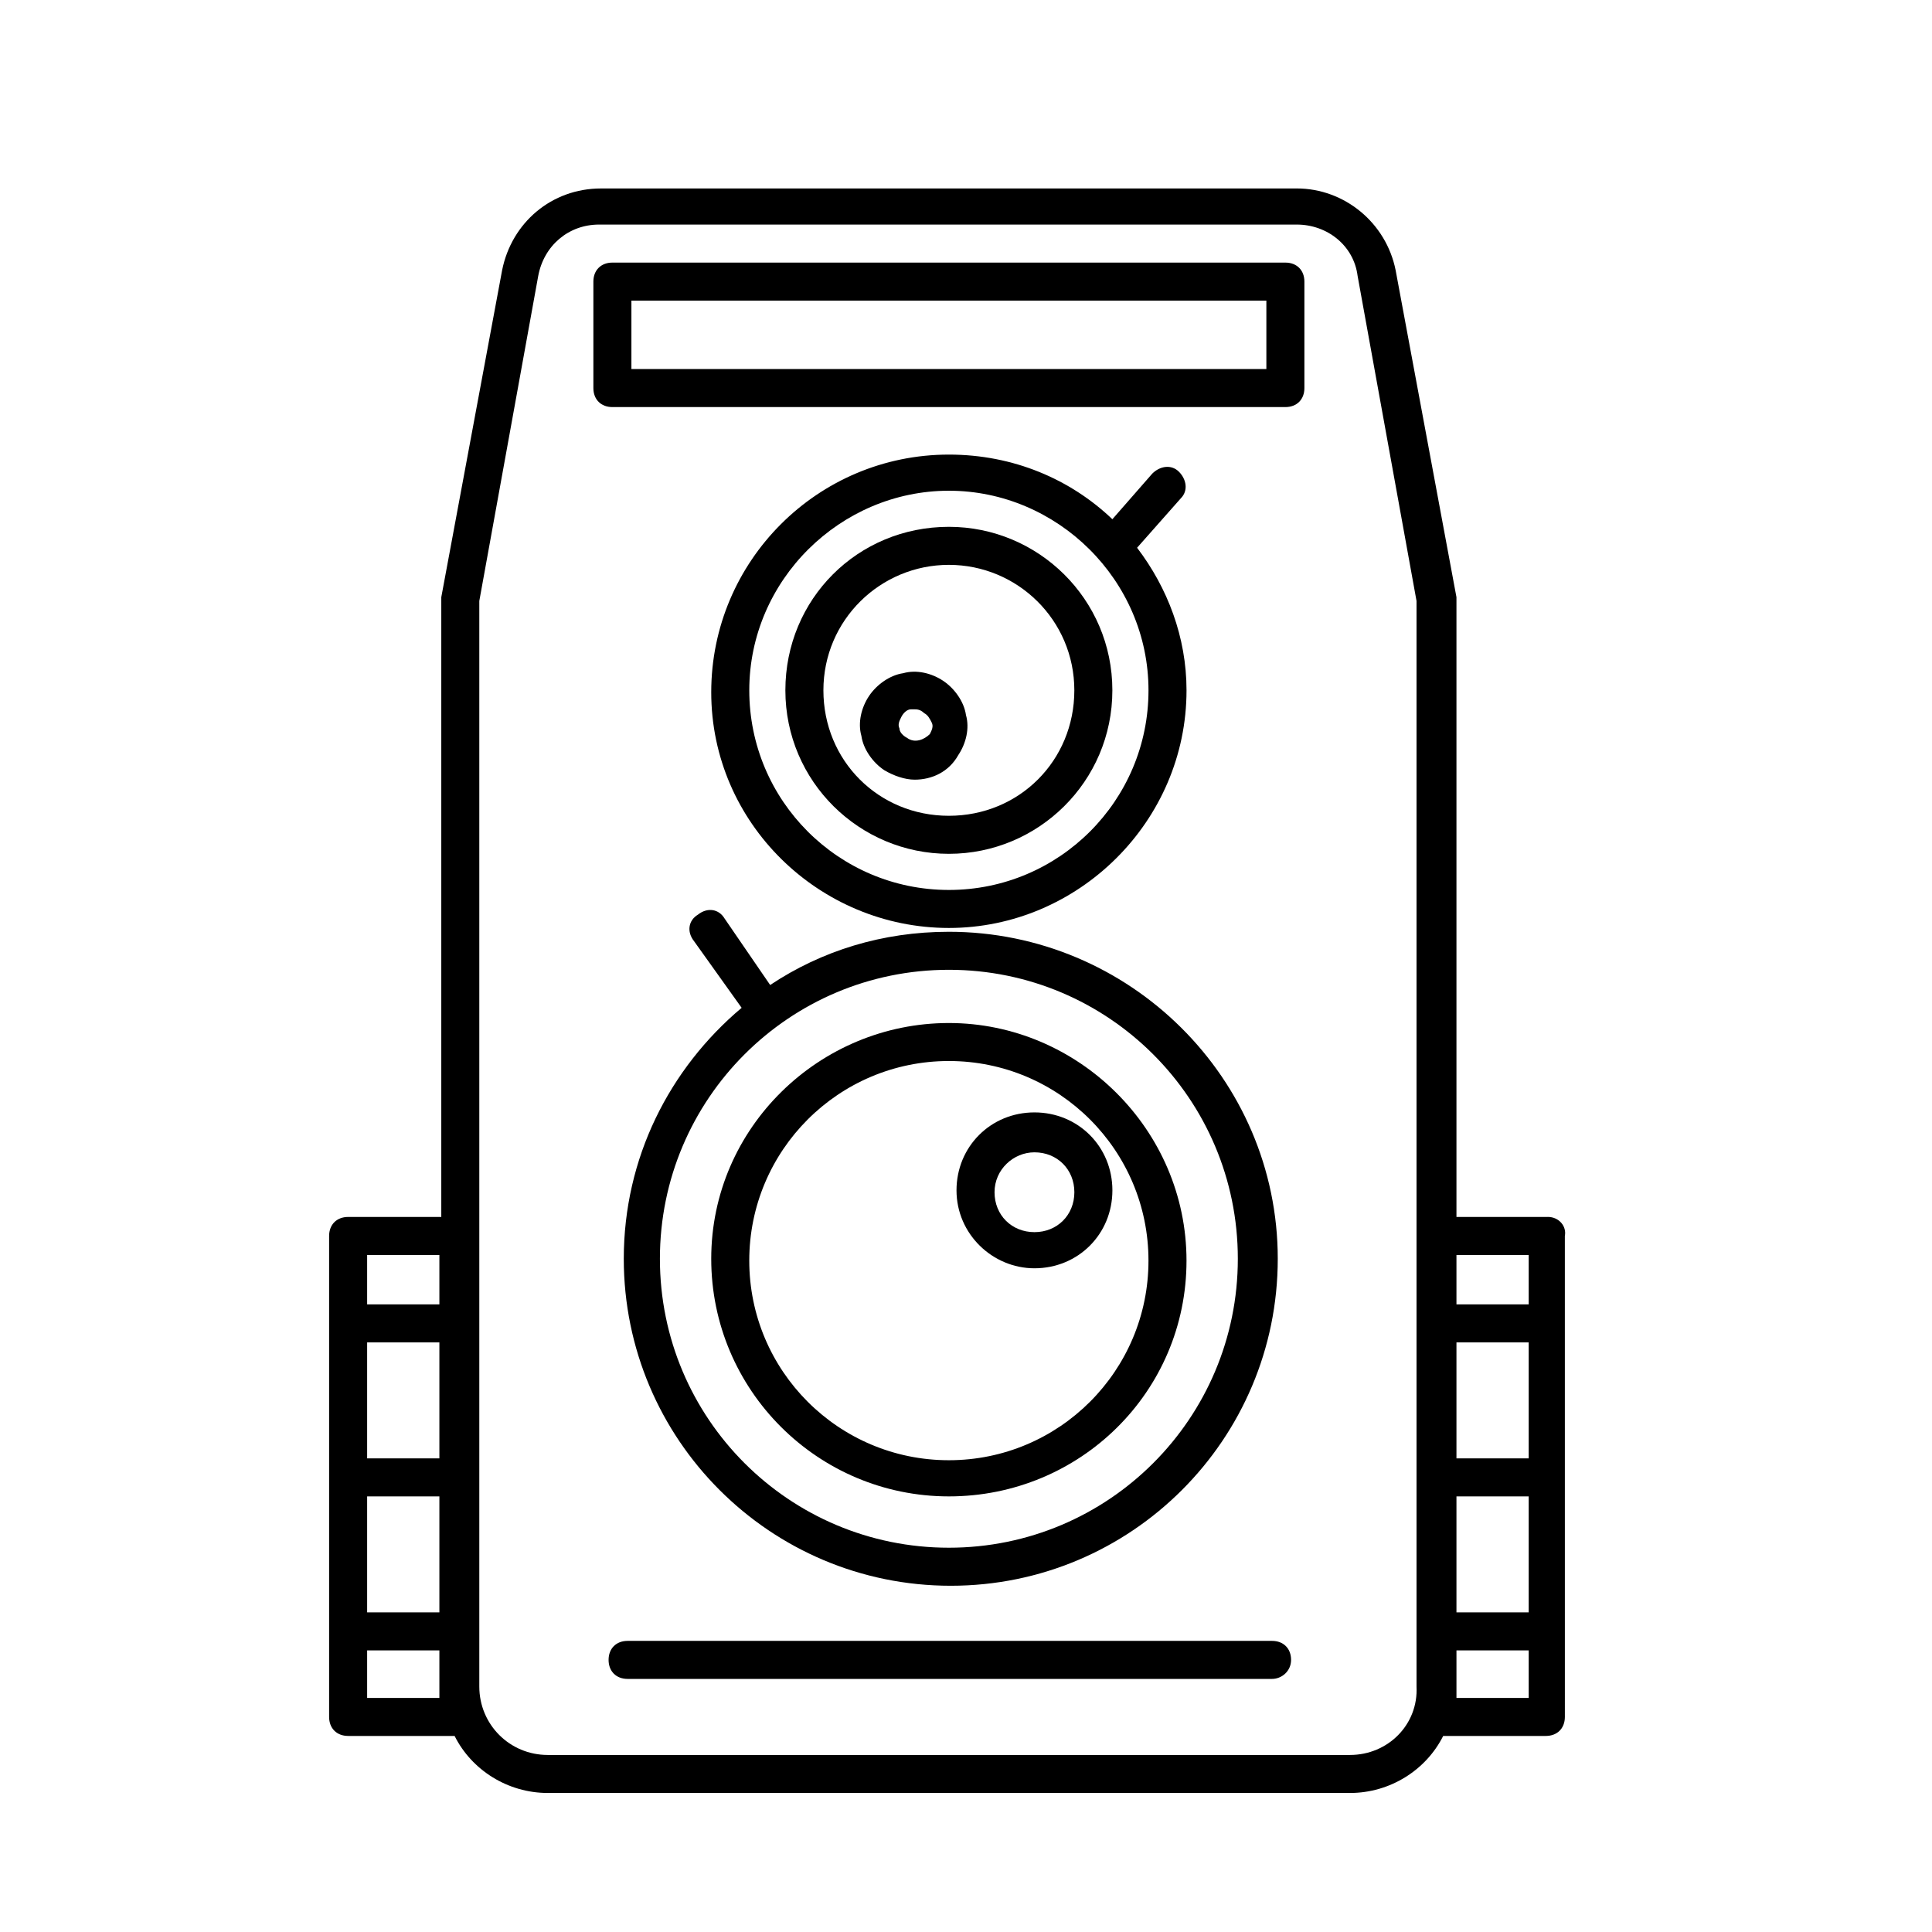
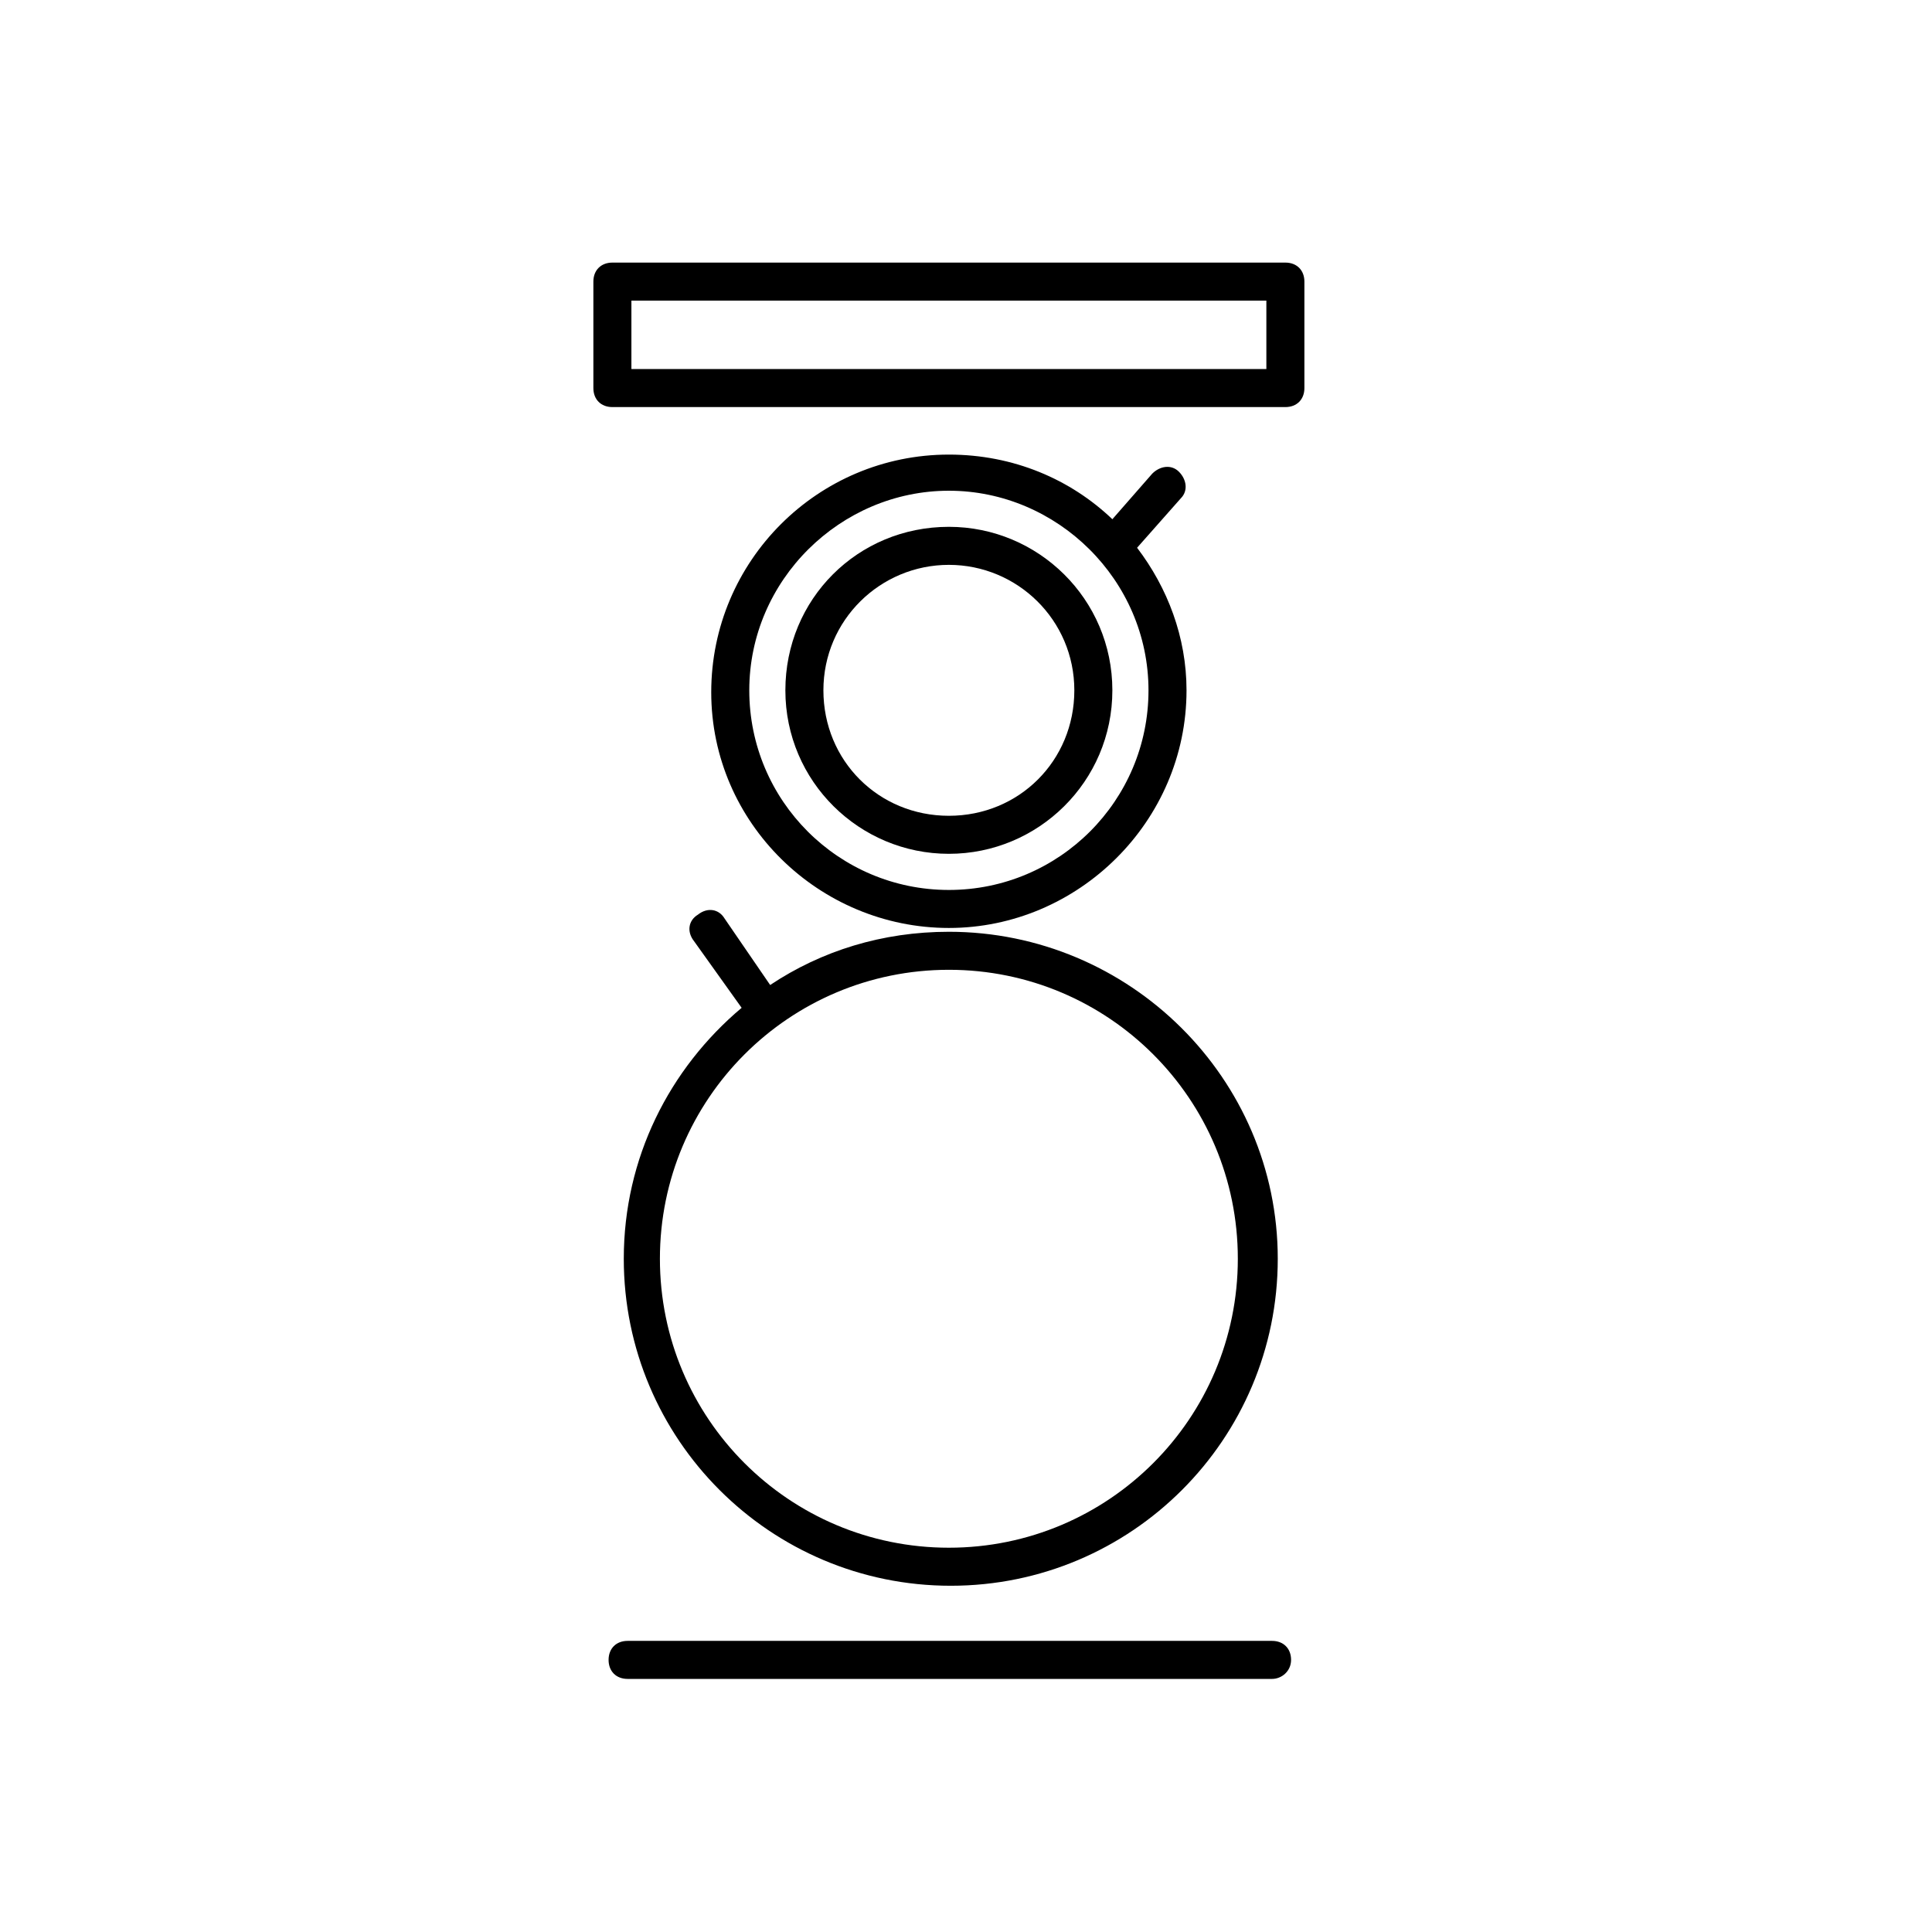
<svg xmlns="http://www.w3.org/2000/svg" fill="#000000" width="800px" height="800px" version="1.1" viewBox="144 144 512 512">
  <g>
-     <path d="m395.46 540.56c-34.762 0-62.977-28.215-62.977-62.977 0-34.762 28.719-62.473 62.977-62.473 34.258 0 62.977 28.215 62.977 62.977 0 34.762-28.215 62.473-62.977 62.473zm0-115.38c-29.223 0-52.898 23.68-52.898 52.898 0 29.223 23.68 52.898 52.898 52.898 29.223 0 52.898-23.68 52.898-52.898s-23.68-52.898-52.898-52.898z" />
    <path d="m395.46 370.27c-23.68 0-43.328-19.145-43.328-43.328 0-24.184 19.145-43.328 43.328-43.328 23.68 0 43.328 19.145 43.328 43.328 0 24.184-19.648 43.328-43.328 43.328zm0-76.578c-18.137 0-33.25 14.609-33.25 33.25 0 18.641 14.609 33.25 33.25 33.25s33.25-14.609 33.25-33.25c0-18.641-15.113-33.25-33.25-33.25z" />
-     <path d="m554.16 466.5h-24.184v-163.23-1.008l-16.121-86.656c-2.519-12.594-13.602-21.664-26.199-21.664l-184.39 0.004c-13.098 0-23.68 9.07-26.199 21.664l-16.121 86.656v1.008 163.23h-24.688c-3.023 0-5.039 2.016-5.039 5.039v127.46c0 3.023 2.016 5.039 5.039 5.039h28.215c4.535 9.07 14.105 15.113 24.688 15.113h212.61c10.578 0 20.152-6.047 24.688-15.113h27.207c3.023 0 5.039-2.016 5.039-5.039l-0.004-127.47c0.504-2.519-1.512-5.039-4.535-5.039zm-24.184 33.254h19.145v30.73h-19.145zm0 40.809h19.145v30.73h-19.145zm19.145-63.984v13.098h-19.145v-13.098zm-288.68 53.906h-19.145v-30.73h19.145zm-19.145 10.078h19.145v30.73h-19.145zm19.145-63.984v13.098h-19.145v-13.098zm-19.145 117.39v-12.594h19.145v12.594zm260.47 15.113h-212.61c-10.078 0-18.137-8.062-18.137-18.137v-287.68l15.617-86.152c1.512-8.062 8.062-13.602 16.121-13.602h184.9c8.062 0 15.113 5.543 16.121 13.602l15.617 86.152v287.68c0.508 10.078-7.555 18.137-17.629 18.137zm28.211-15.113v-12.594h19.145v12.594z" />
    <path d="m481.11 588.93h-170.79c-3.023 0-5.039-2.016-5.039-5.039 0-3.023 2.016-5.039 5.039-5.039h170.79c3.023 0 5.039 2.016 5.039 5.039-0.004 3.023-2.519 5.039-5.039 5.039z" />
    <path d="m484.64 251.88h-178.35c-3.023 0-5.039-2.016-5.039-5.039v-28.211c0-3.023 2.016-5.039 5.039-5.039h178.35c3.023 0 5.039 2.016 5.039 5.039v28.215c0 3.019-2.016 5.035-5.039 5.035zm-173.31-10.078h168.27v-18.137h-168.27z" />
-     <path d="m418.14 480.11c-11.082 0-20.656-9.07-20.656-20.656 0-11.586 9.07-20.656 20.656-20.656 11.586 0 20.656 9.07 20.656 20.656 0 11.586-9.07 20.656-20.656 20.656zm0-30.734c-5.543 0-10.578 4.535-10.578 10.578 0 6.047 4.535 10.578 10.578 10.578 6.047 0 10.578-4.535 10.578-10.578s-4.535-10.578-10.578-10.578z" />
-     <path d="m386.39 350.62c-2.519 0-5.543-1.008-8.062-2.519-3.023-2.016-5.543-5.543-6.047-9.07-1.008-3.527 0-7.559 2.016-10.578 2.016-3.023 5.543-5.543 9.07-6.047 3.527-1.008 7.559 0 10.578 2.016 3.023 2.016 5.543 5.543 6.047 9.07 1.008 3.527 0 7.559-2.016 10.578-2.516 4.535-7.051 6.551-11.586 6.551zm7.559-9.07m-7.559-9.57h-1.008c-1.008 0-2.016 1.008-2.519 2.016-0.504 1.008-1.008 2.016-0.504 3.023 0 1.008 1.008 2.016 2.016 2.519 2.016 1.512 4.535 0.504 6.047-1.008 0.504-1.008 1.008-2.016 0.504-3.023-0.504-1.008-1.008-2.016-2.016-2.519-1.008-1.008-2.016-1.008-2.519-1.008z" />
    <path d="m395.46 390.93c-17.633 0-33.754 5.039-47.359 14.105l-12.09-17.633c-1.512-2.519-4.535-3.023-7.055-1.008-2.519 1.512-3.023 4.535-1.008 7.055l12.594 17.633c-19.145 16.121-31.234 39.801-31.234 66.504 0 47.863 38.793 86.656 86.656 86.656s86.656-38.793 86.656-86.656c0-47.863-39.301-86.656-87.16-86.656zm0 163.23c-42.32 0-76.578-34.258-76.578-76.578 0-42.32 34.258-76.578 76.578-76.578 42.32 0 76.578 34.258 76.578 76.578 0 42.32-34.258 76.578-76.578 76.578z" />
    <path d="m445.34 289.16 11.586-13.098c2.016-2.016 1.512-5.039-0.504-7.055-2.016-2.016-5.039-1.512-7.055 0.504l-10.578 12.09c-11.082-10.578-26.199-17.129-43.328-17.129-34.762 0-62.977 28.215-62.977 62.977 0.004 34.762 28.723 62.473 62.98 62.473 34.258 0 62.977-28.215 62.977-62.977 0-14.105-5.039-27.203-13.102-37.785zm-49.875 90.688c-29.223 0-52.898-23.68-52.898-52.898-0.004-29.223 24.18-52.902 52.898-52.902s52.898 23.68 52.898 52.898c0 29.223-23.68 52.902-52.898 52.902z" />
  </g>
</svg>